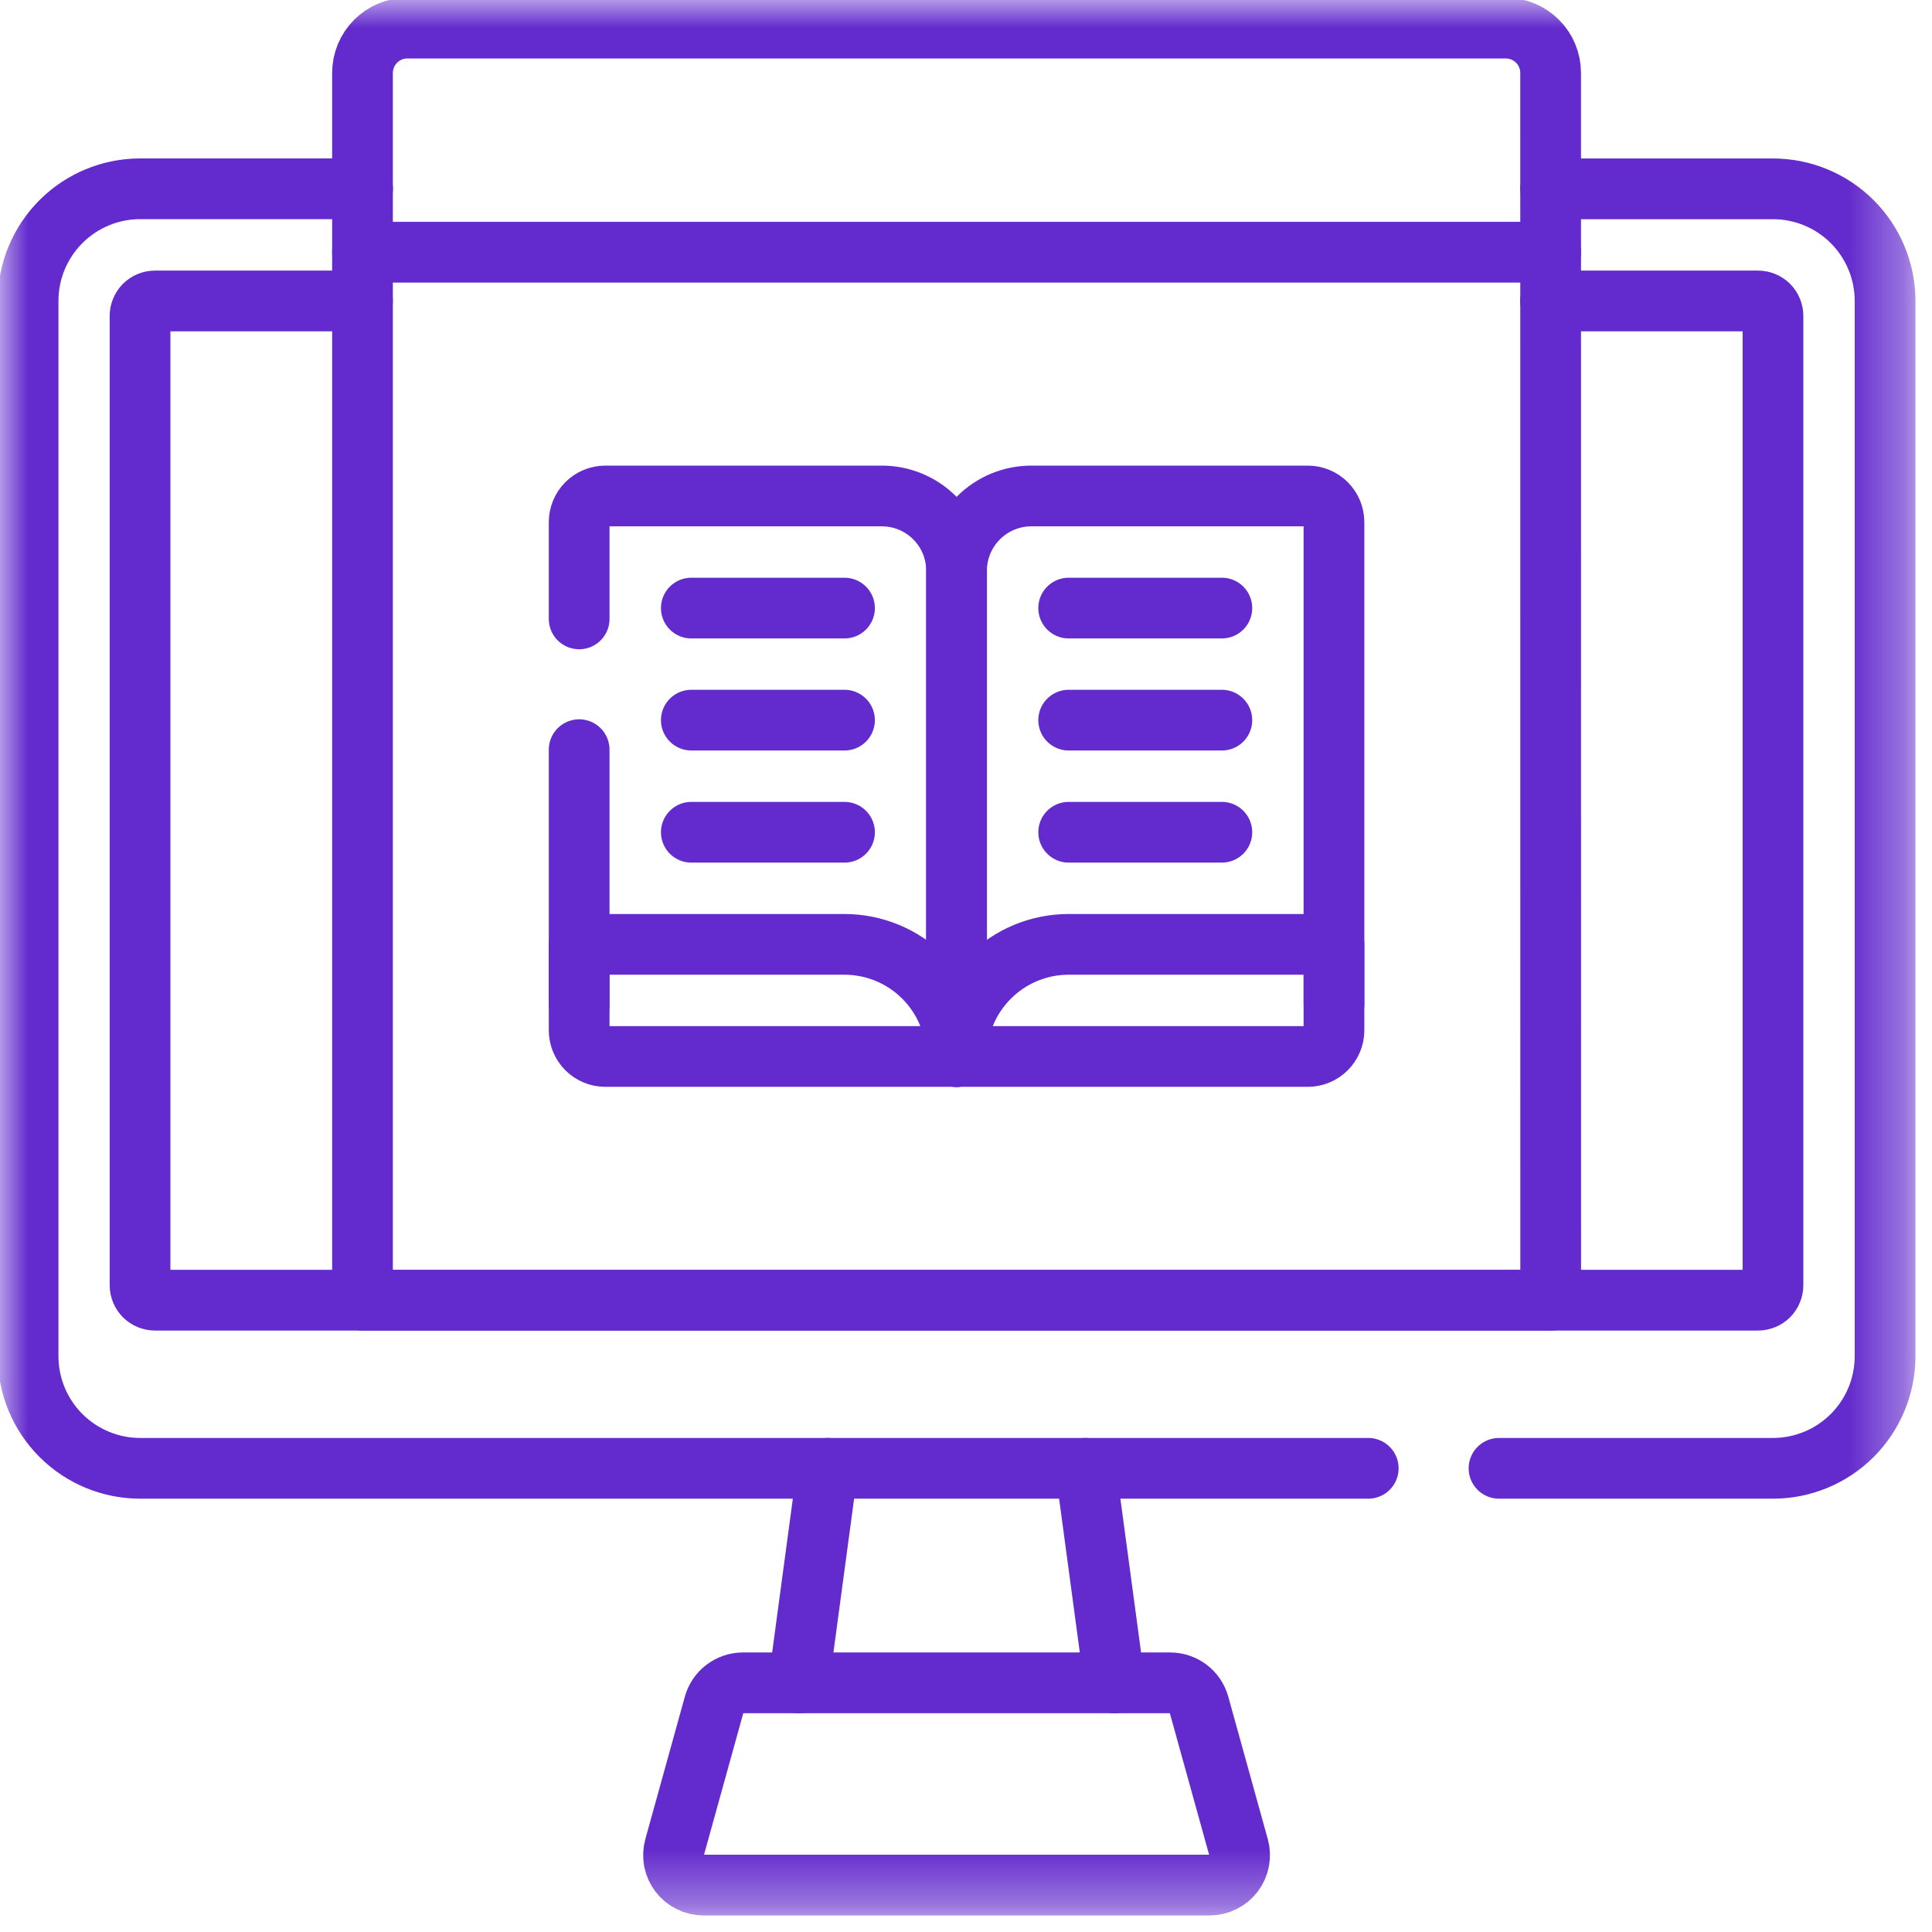
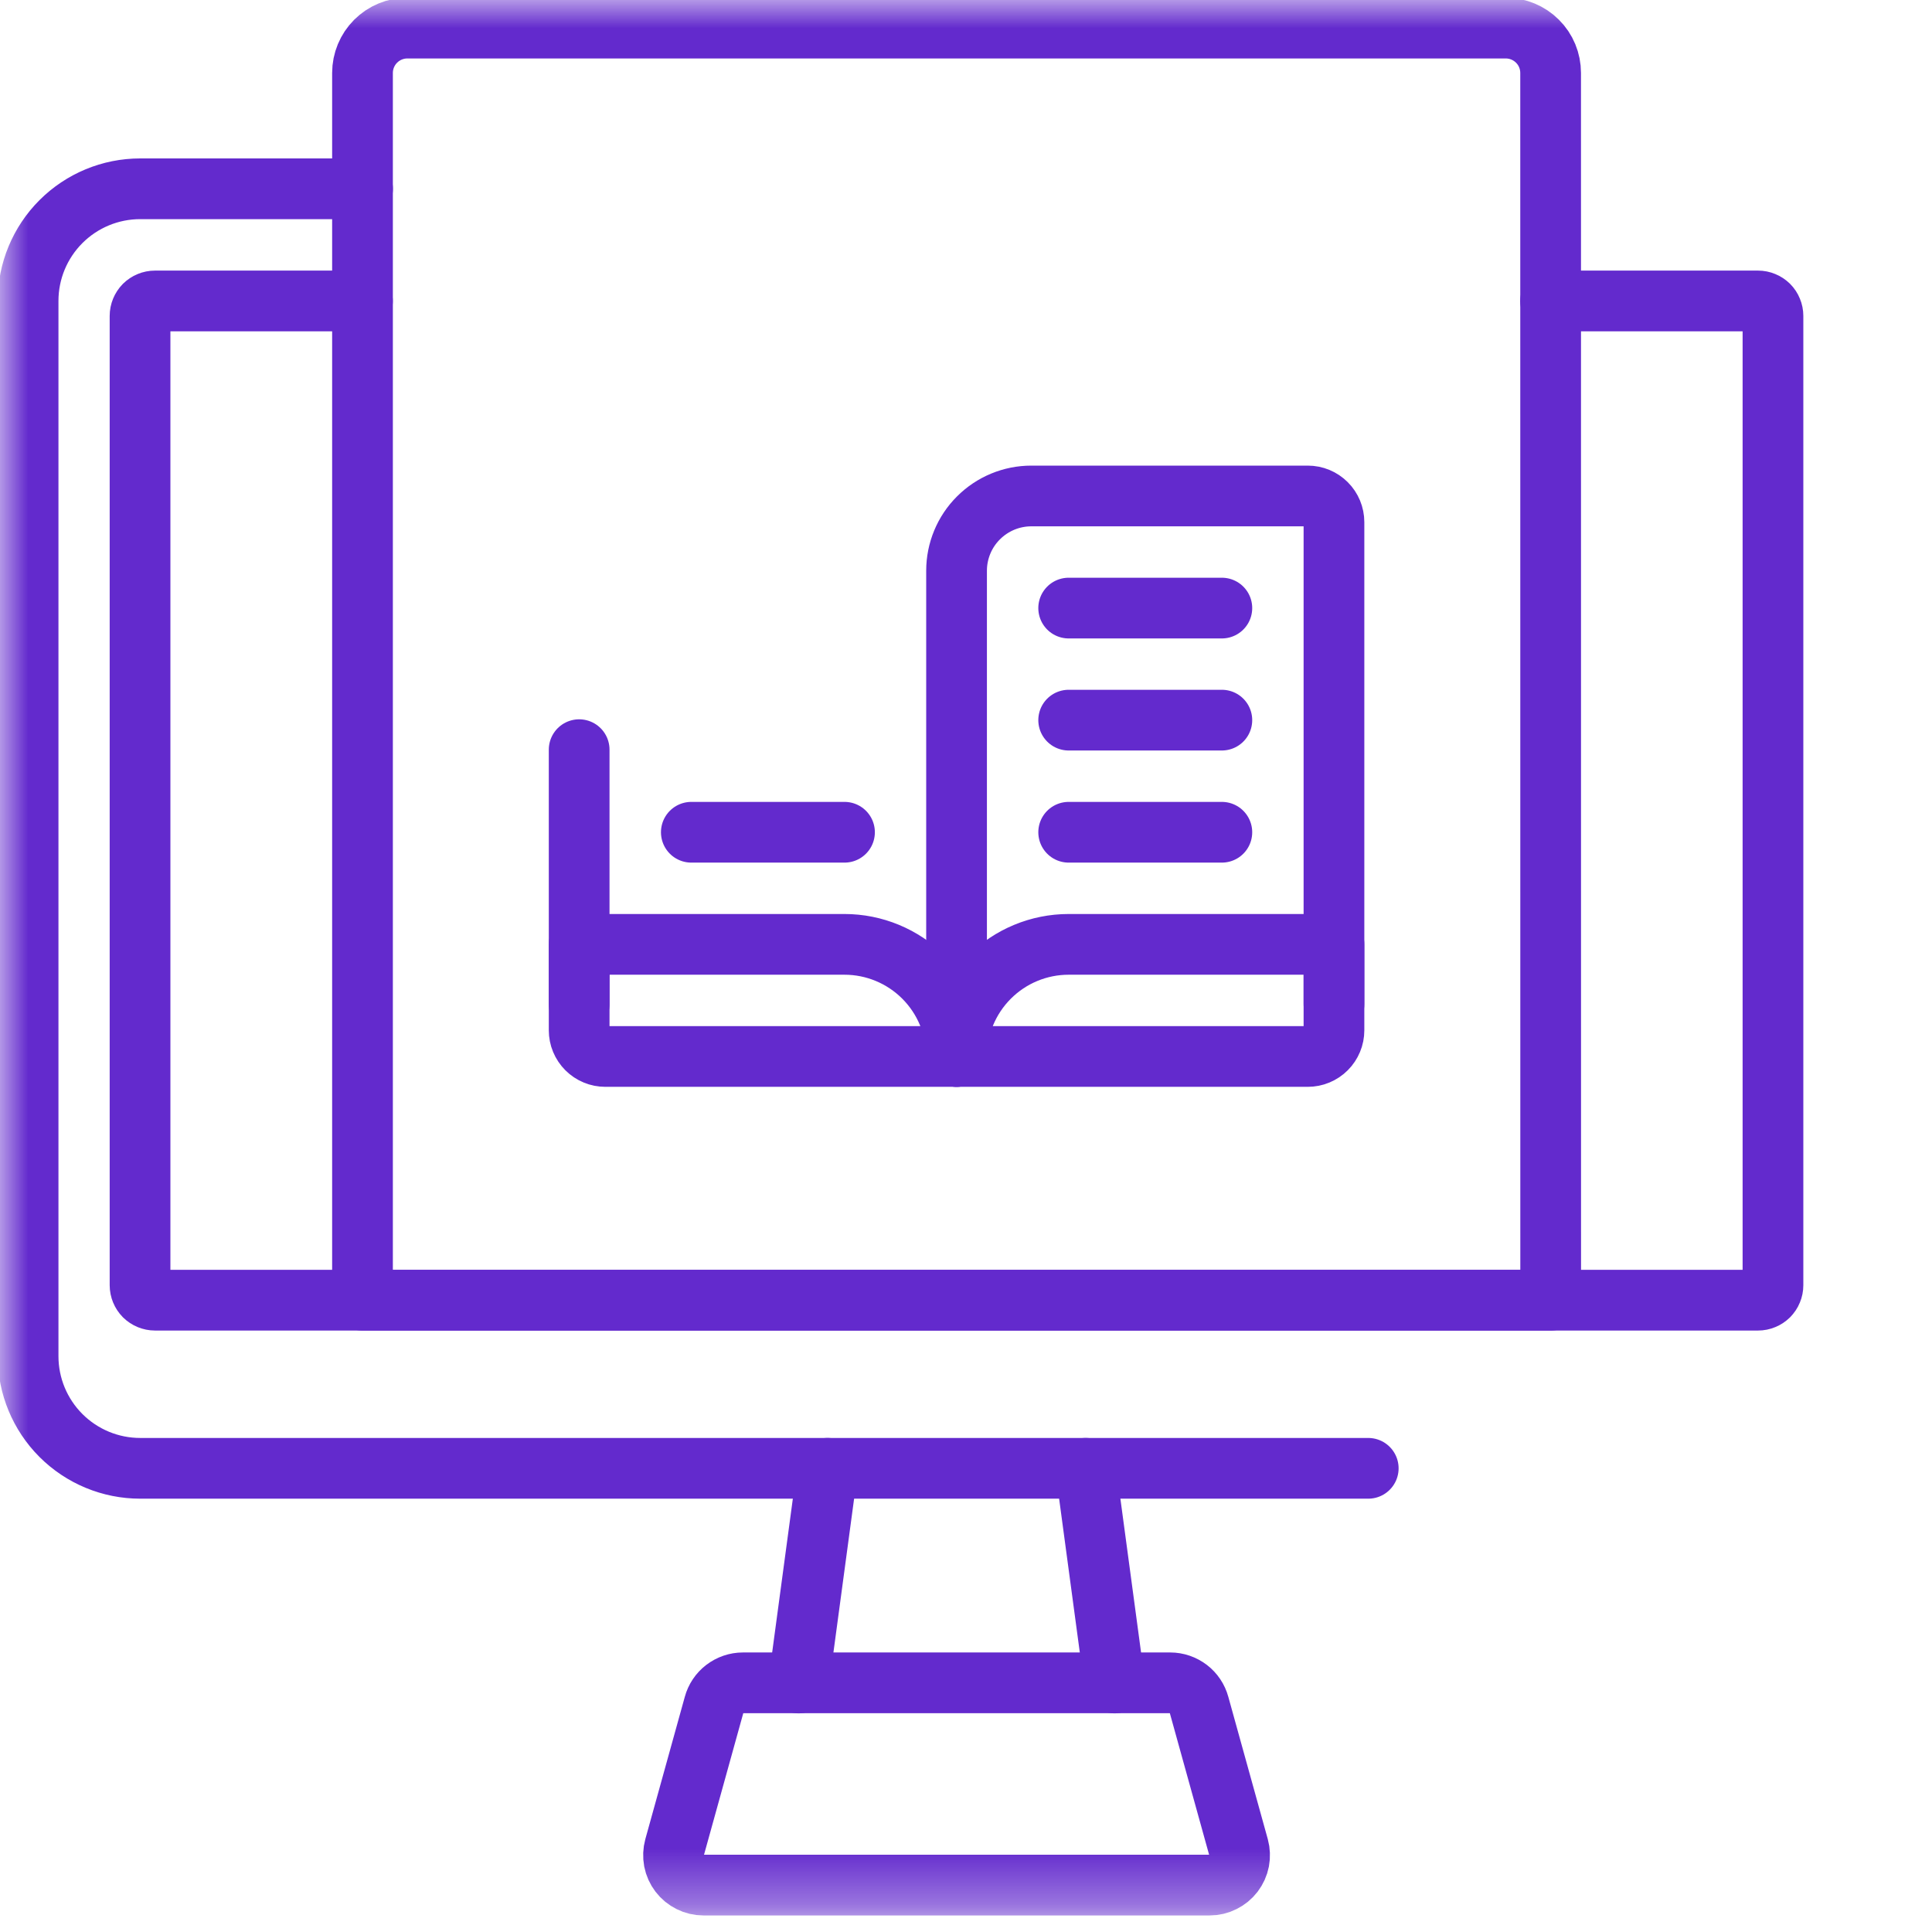
<svg xmlns="http://www.w3.org/2000/svg" width="35" height="35" viewBox="0 0 35 35" fill="none">
  <mask id="mask0_47_61" style="mask-type:luminance" maskUnits="userSpaceOnUse" x="0" y="0" width="35" height="35">
    <path d="M0 0H34.658V34.658H0V0Z" fill="white" />
  </mask>
  <g mask="url(#mask0_47_61)">
    <path d="M24.787 26.6H2.54C2.001 26.6 1.485 26.386 1.104 26.005C0.723 25.624 0.509 25.108 0.509 24.569V5.451C0.509 4.912 0.723 4.396 1.104 4.015C1.485 3.634 2.001 3.42 2.54 3.42H6.568" stroke="#632ACD" stroke-width="1.1" stroke-miterlimit="10" stroke-linecap="round" stroke-linejoin="round" />
-     <path d="M28.091 3.421H32.119C32.658 3.421 33.174 3.635 33.555 4.016C33.936 4.397 34.15 4.913 34.15 5.452V24.569C34.15 25.108 33.936 25.624 33.555 26.005C33.174 26.386 32.658 26.6 32.119 26.6H27.156" stroke="#632ACD" stroke-width="1.1" stroke-miterlimit="10" stroke-linecap="round" stroke-linejoin="round" />
    <path d="M6.566 5.452H2.808C2.736 5.452 2.667 5.481 2.616 5.531C2.566 5.582 2.537 5.651 2.537 5.723V23.283C2.537 23.355 2.566 23.424 2.616 23.475C2.667 23.525 2.736 23.554 2.808 23.554H31.848C31.884 23.554 31.919 23.547 31.952 23.533C31.985 23.52 32.014 23.5 32.04 23.475C32.065 23.449 32.085 23.42 32.098 23.387C32.112 23.354 32.119 23.319 32.119 23.283V5.723C32.119 5.687 32.112 5.652 32.098 5.619C32.085 5.586 32.065 5.556 32.04 5.531C32.014 5.506 31.985 5.486 31.952 5.473C31.919 5.459 31.884 5.452 31.848 5.452H28.09" stroke="#632ACD" stroke-width="1.1" stroke-miterlimit="10" stroke-linecap="round" stroke-linejoin="round" />
    <path d="M14.992 26.6L14.469 30.489" stroke="#632ACD" stroke-width="1.1" stroke-miterlimit="10" stroke-linecap="round" stroke-linejoin="round" />
    <path d="M20.191 30.489L19.668 26.6" stroke="#632ACD" stroke-width="1.1" stroke-miterlimit="10" stroke-linecap="round" stroke-linejoin="round" />
    <path d="M21.722 30.886L22.437 33.464C22.459 33.544 22.462 33.629 22.447 33.711C22.431 33.793 22.396 33.87 22.346 33.936C22.295 34.003 22.23 34.056 22.155 34.093C22.081 34.131 21.998 34.15 21.915 34.15H12.743C12.66 34.15 12.577 34.131 12.503 34.093C12.428 34.056 12.363 34.003 12.312 33.936C12.262 33.87 12.227 33.793 12.211 33.711C12.196 33.629 12.199 33.544 12.221 33.464L12.936 30.886C12.967 30.771 13.035 30.67 13.129 30.598C13.224 30.526 13.339 30.486 13.458 30.486H21.2C21.319 30.486 21.434 30.526 21.529 30.598C21.623 30.67 21.691 30.771 21.722 30.886Z" stroke="#632ACD" stroke-width="1.1" stroke-miterlimit="10" stroke-linecap="round" stroke-linejoin="round" />
    <path d="M28.092 23.555H6.567V1.321C6.567 1.106 6.653 0.899 6.805 0.747C6.957 0.595 7.164 0.509 7.379 0.509H27.279C27.494 0.509 27.701 0.595 27.853 0.747C28.006 0.899 28.091 1.106 28.091 1.321L28.092 23.555Z" stroke="#632ACD" stroke-width="1.1" stroke-miterlimit="10" stroke-linecap="round" stroke-linejoin="round" />
-     <path d="M6.567 4.569H28.092" stroke="#632ACD" stroke-width="1.1" stroke-miterlimit="10" stroke-linecap="round" stroke-linejoin="round" />
    <path d="M24.166 18.191V9.459C24.166 9.333 24.116 9.213 24.027 9.124C23.938 9.035 23.818 8.985 23.692 8.985H18.683C18.324 8.985 17.98 9.128 17.726 9.382C17.472 9.635 17.329 9.98 17.329 10.339V19.139" stroke="#632ACD" stroke-width="1.1" stroke-miterlimit="10" stroke-linecap="round" stroke-linejoin="round" />
    <path d="M24.166 17.108H19.36C18.821 17.108 18.305 17.322 17.924 17.703C17.543 18.084 17.329 18.6 17.329 19.139H23.692C23.754 19.139 23.816 19.127 23.873 19.103C23.931 19.079 23.983 19.044 24.027 19C24.071 18.956 24.106 18.904 24.13 18.846C24.154 18.789 24.166 18.727 24.166 18.665V17.108Z" stroke="#632ACD" stroke-width="1.1" stroke-miterlimit="10" stroke-linecap="round" stroke-linejoin="round" />
    <path d="M19.36 11.016H22.135" stroke="#632ACD" stroke-width="1.1" stroke-miterlimit="10" stroke-linecap="round" stroke-linejoin="round" />
    <path d="M19.36 13.046H22.135" stroke="#632ACD" stroke-width="1.1" stroke-miterlimit="10" stroke-linecap="round" stroke-linejoin="round" />
    <path d="M19.36 15.077H22.135" stroke="#632ACD" stroke-width="1.1" stroke-miterlimit="10" stroke-linecap="round" stroke-linejoin="round" />
-     <path d="M10.492 11.212V9.459C10.492 9.333 10.542 9.213 10.631 9.124C10.72 9.035 10.84 8.985 10.966 8.985H15.975C16.153 8.985 16.329 9.02 16.494 9.088C16.658 9.156 16.807 9.256 16.933 9.382C17.059 9.508 17.159 9.658 17.227 9.822C17.294 9.987 17.329 10.163 17.329 10.341V19.141" stroke="#632ACD" stroke-width="1.1" stroke-miterlimit="10" stroke-linecap="round" stroke-linejoin="round" />
    <path d="M10.492 18.191V13.581" stroke="#632ACD" stroke-width="1.1" stroke-miterlimit="10" stroke-linecap="round" stroke-linejoin="round" />
    <path d="M10.492 17.108H15.298C15.837 17.108 16.353 17.322 16.734 17.703C17.115 18.084 17.329 18.6 17.329 19.139H10.966C10.904 19.139 10.842 19.127 10.785 19.103C10.727 19.079 10.675 19.044 10.631 19C10.587 18.956 10.552 18.904 10.528 18.846C10.504 18.789 10.492 18.727 10.492 18.665V17.108Z" stroke="#632ACD" stroke-width="1.1" stroke-miterlimit="10" stroke-linecap="round" stroke-linejoin="round" />
-     <path d="M15.299 11.016H12.524" stroke="#632ACD" stroke-width="1.1" stroke-miterlimit="10" stroke-linecap="round" stroke-linejoin="round" />
-     <path d="M15.299 13.046H12.524" stroke="#632ACD" stroke-width="1.1" stroke-miterlimit="10" stroke-linecap="round" stroke-linejoin="round" />
    <path d="M15.299 15.077H12.524" stroke="#632ACD" stroke-width="1.1" stroke-miterlimit="10" stroke-linecap="round" stroke-linejoin="round" />
  </g>
</svg>